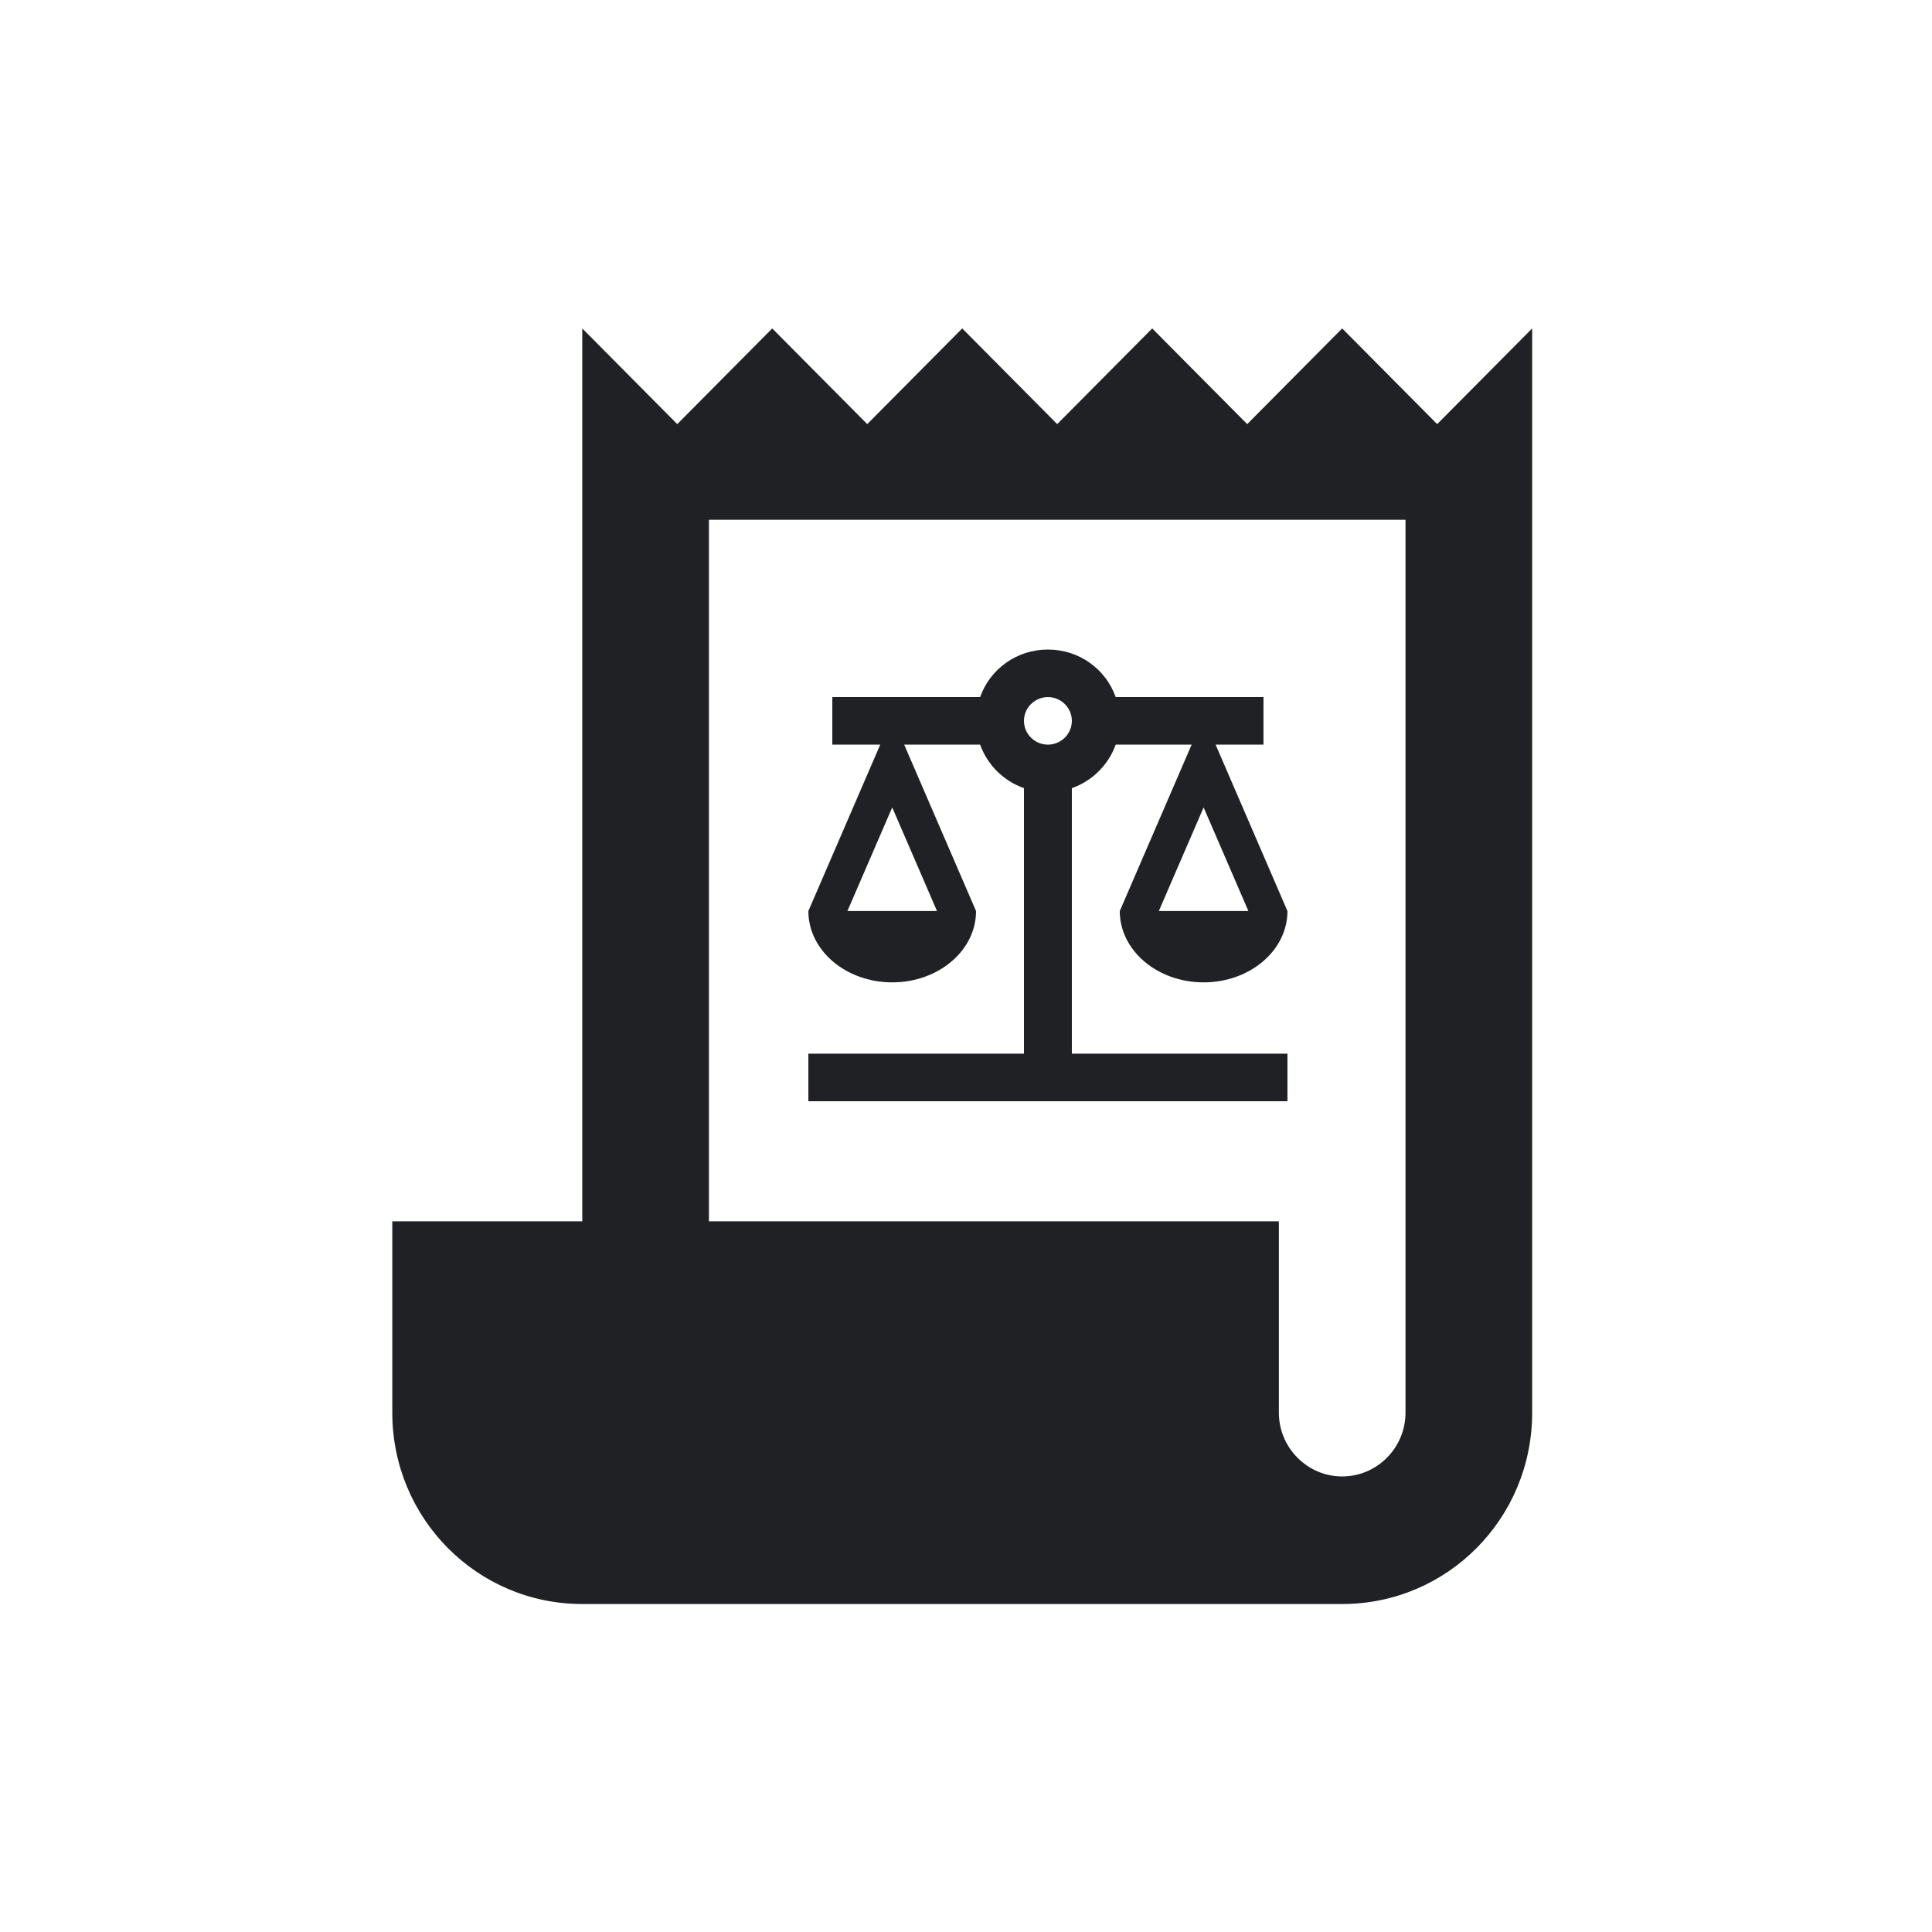
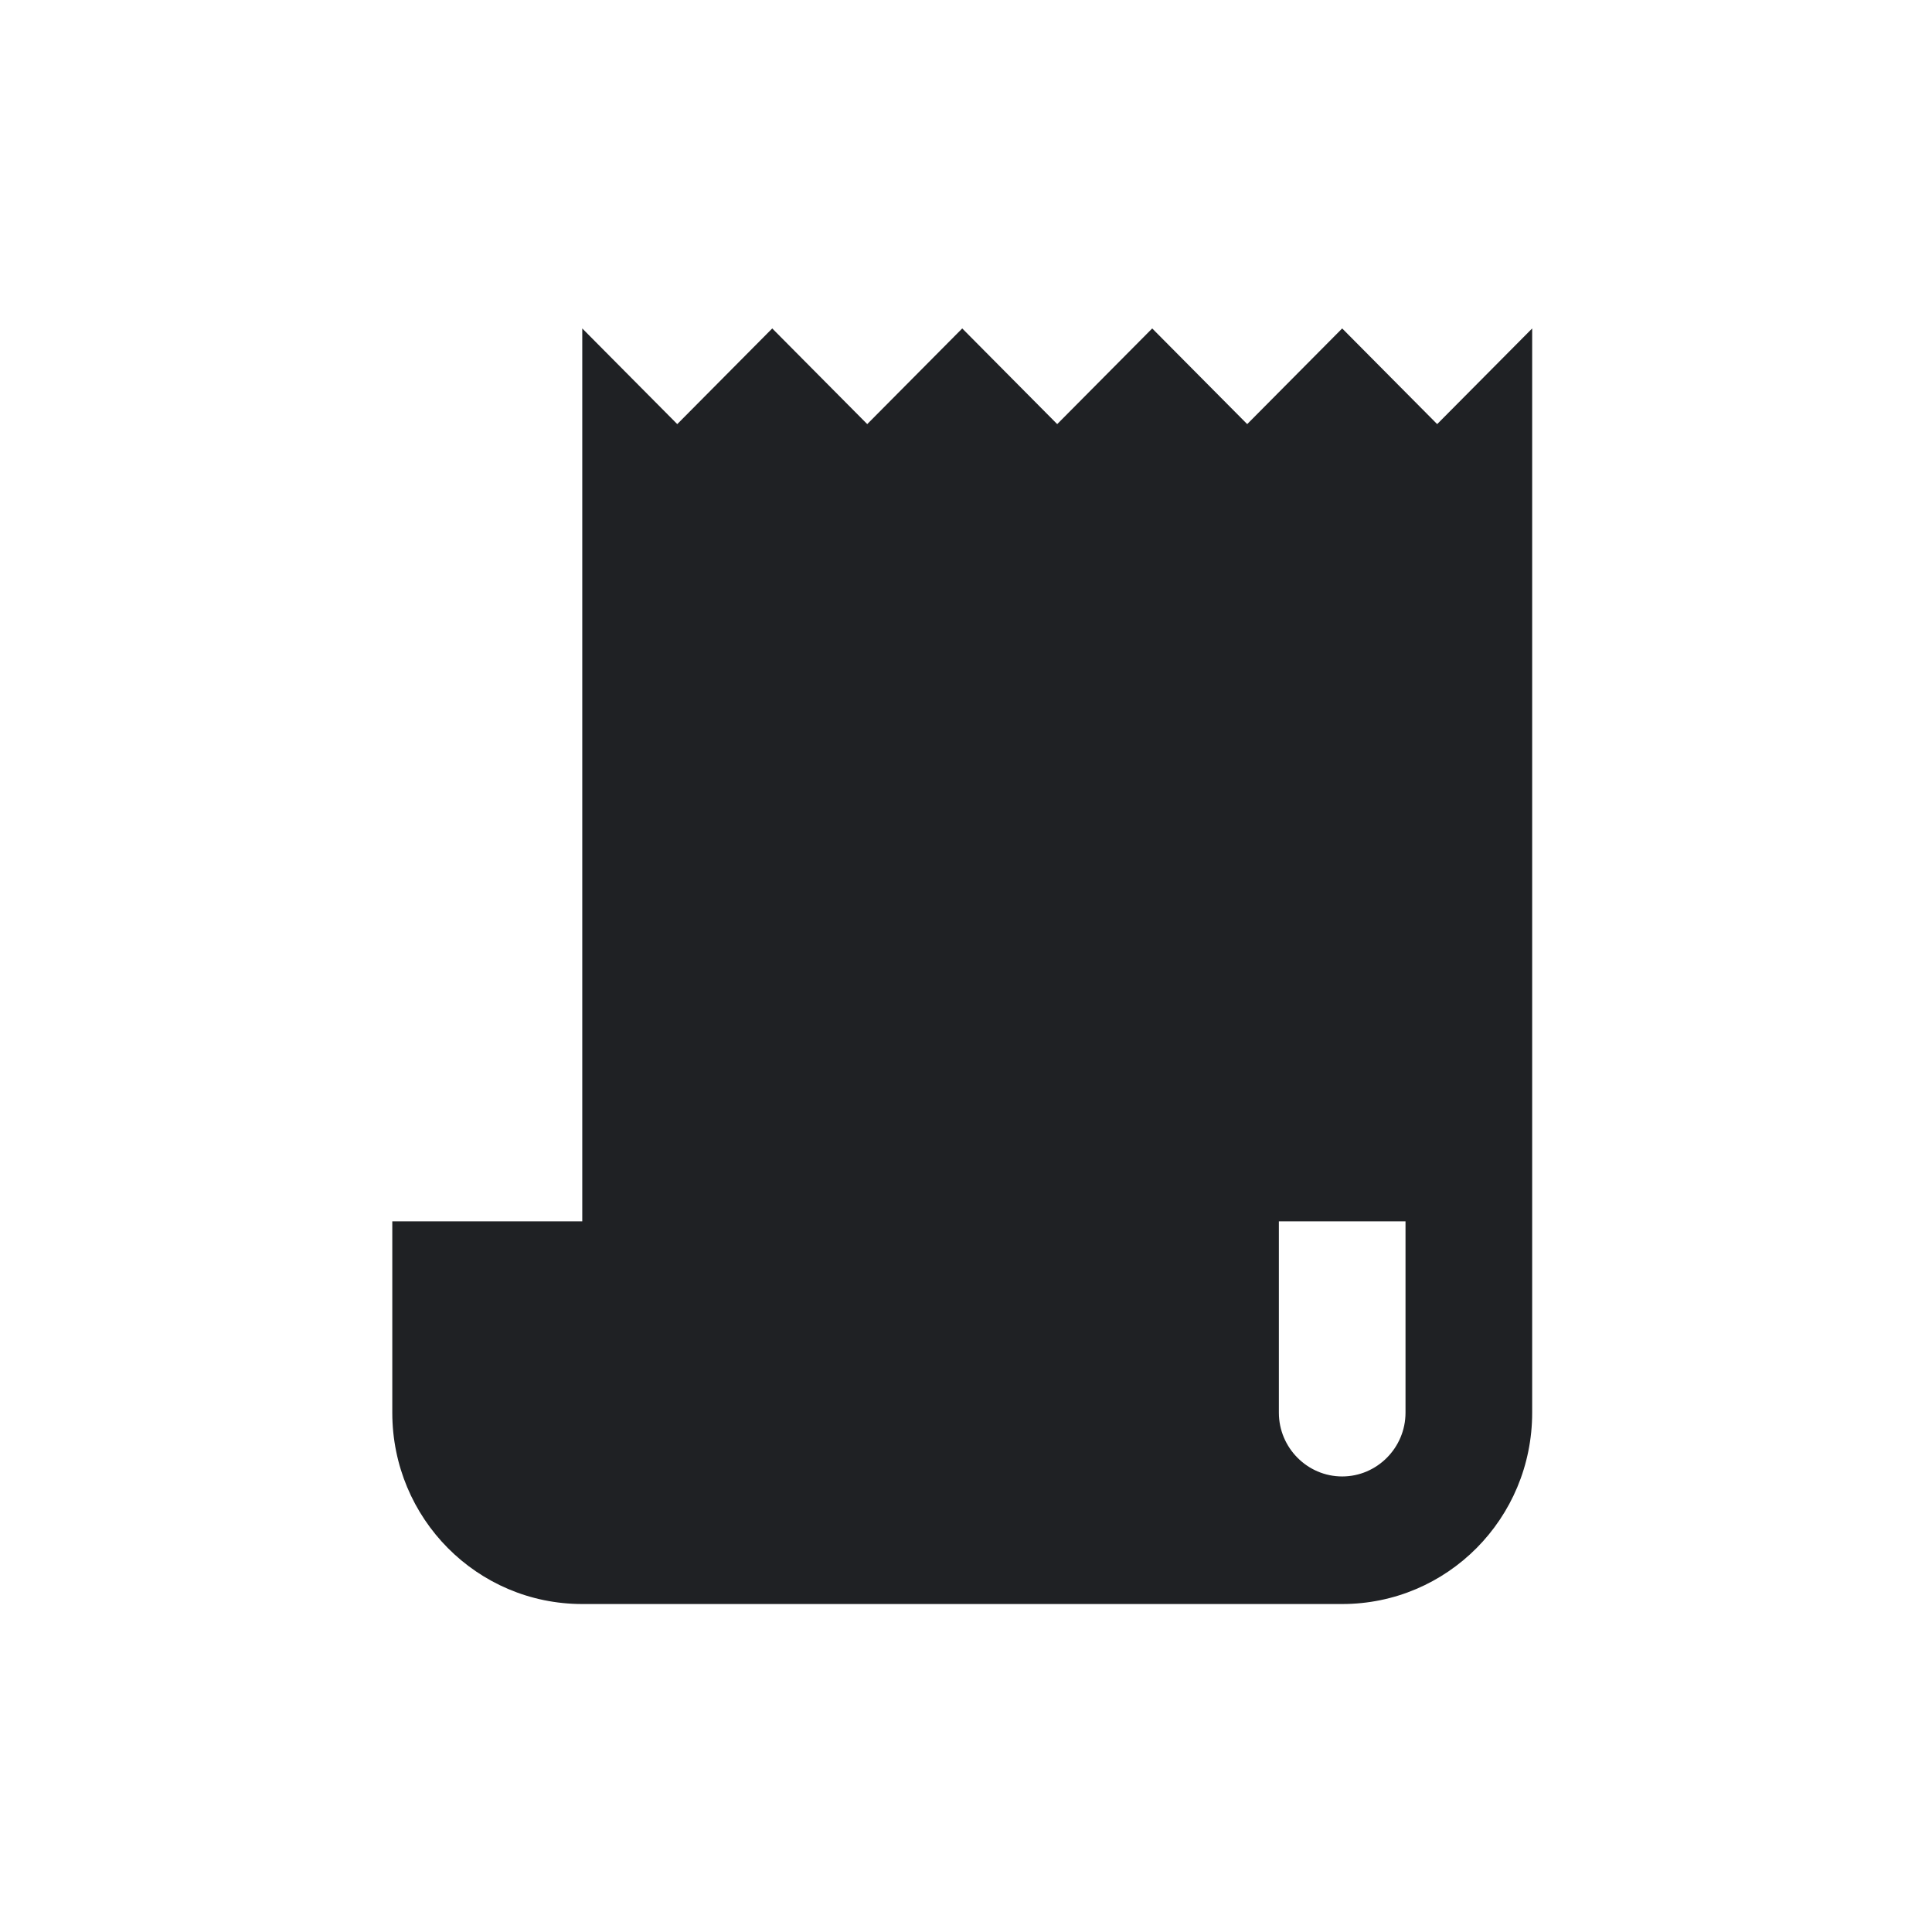
<svg xmlns="http://www.w3.org/2000/svg" width="100" height="100" viewBox="0 0 100 100" fill="none">
-   <path d="M74.388 21.952L69.471 17L64.555 21.952L59.638 17L54.721 21.952L49.805 17L44.888 21.952L39.971 17L35.055 21.952L30.138 17V63.217H20.305V73.12C20.305 78.6 24.697 83.024 30.138 83.024H69.471C74.912 83.024 79.305 78.6 79.305 73.12V17L74.388 21.952ZM72.749 73.12C72.749 74.936 71.274 76.421 69.471 76.421C67.669 76.421 66.194 74.936 66.194 73.12V63.217H36.694V26.904H72.749V73.12Z" fill="#1F2124" />
-   <path d="M55.479 40.794C56.533 40.425 57.376 39.588 57.748 38.542H61.679L57.959 47.156C57.959 49.199 59.906 50.847 62.299 50.847C64.692 50.847 66.638 49.199 66.638 47.156L62.919 38.542H65.398V36.081H57.748C57.24 34.641 55.864 33.62 54.24 33.62C52.615 33.62 51.239 34.641 50.731 36.081H43.081V38.542H45.561L41.841 47.156C41.841 49.199 43.788 50.847 46.181 50.847C48.574 50.847 50.52 49.199 50.52 47.156L46.8 38.542H50.731C51.103 39.588 51.946 40.425 53 40.794V54.539H41.841V57H66.638V54.539H55.479V40.794ZM64.617 47.156H59.98L62.299 41.791L64.617 47.156ZM48.499 47.156H43.862L46.181 41.791L48.499 47.156ZM54.24 38.542C53.558 38.542 53 37.988 53 37.312C53 36.635 53.558 36.081 54.24 36.081C54.922 36.081 55.479 36.635 55.479 37.312C55.479 37.988 54.922 38.542 54.24 38.542Z" fill="#1F2124" />
+   <path d="M74.388 21.952L69.471 17L64.555 21.952L59.638 17L54.721 21.952L49.805 17L44.888 21.952L39.971 17L35.055 21.952L30.138 17V63.217H20.305V73.12C20.305 78.6 24.697 83.024 30.138 83.024H69.471C74.912 83.024 79.305 78.6 79.305 73.12V17L74.388 21.952ZM72.749 73.12C72.749 74.936 71.274 76.421 69.471 76.421C67.669 76.421 66.194 74.936 66.194 73.12V63.217H36.694H72.749V73.12Z" fill="#1F2124" />
</svg>